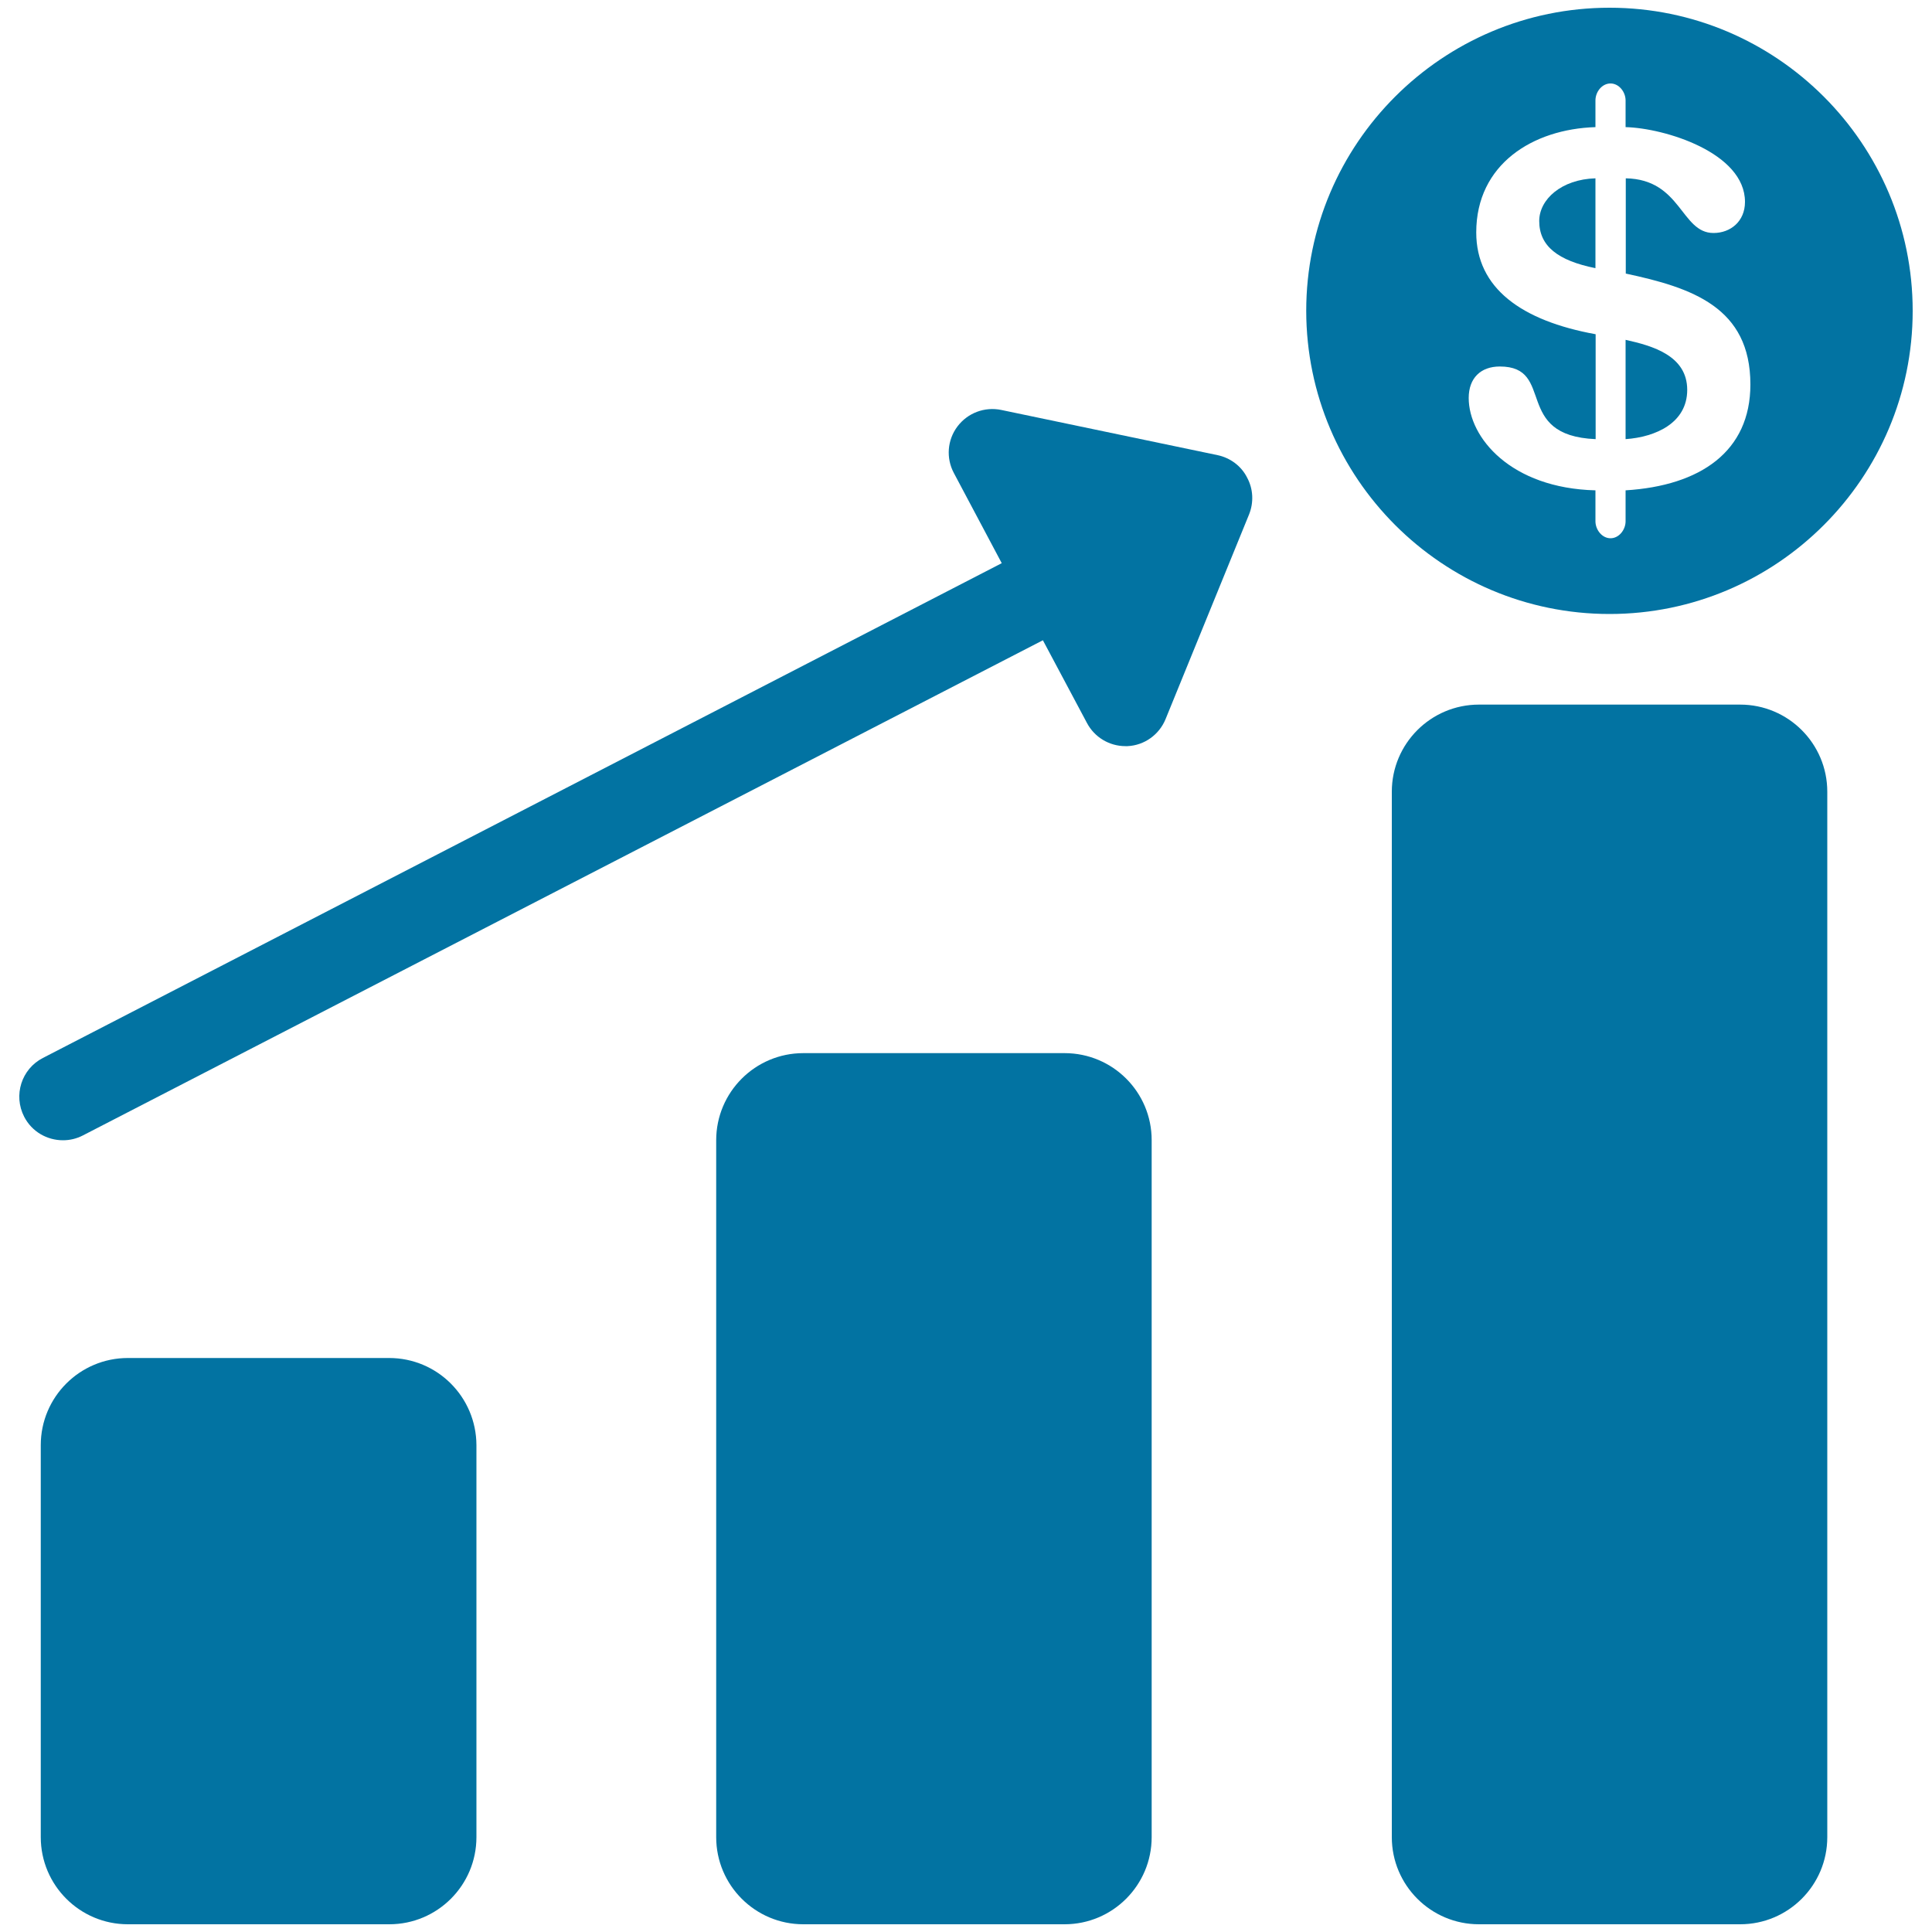
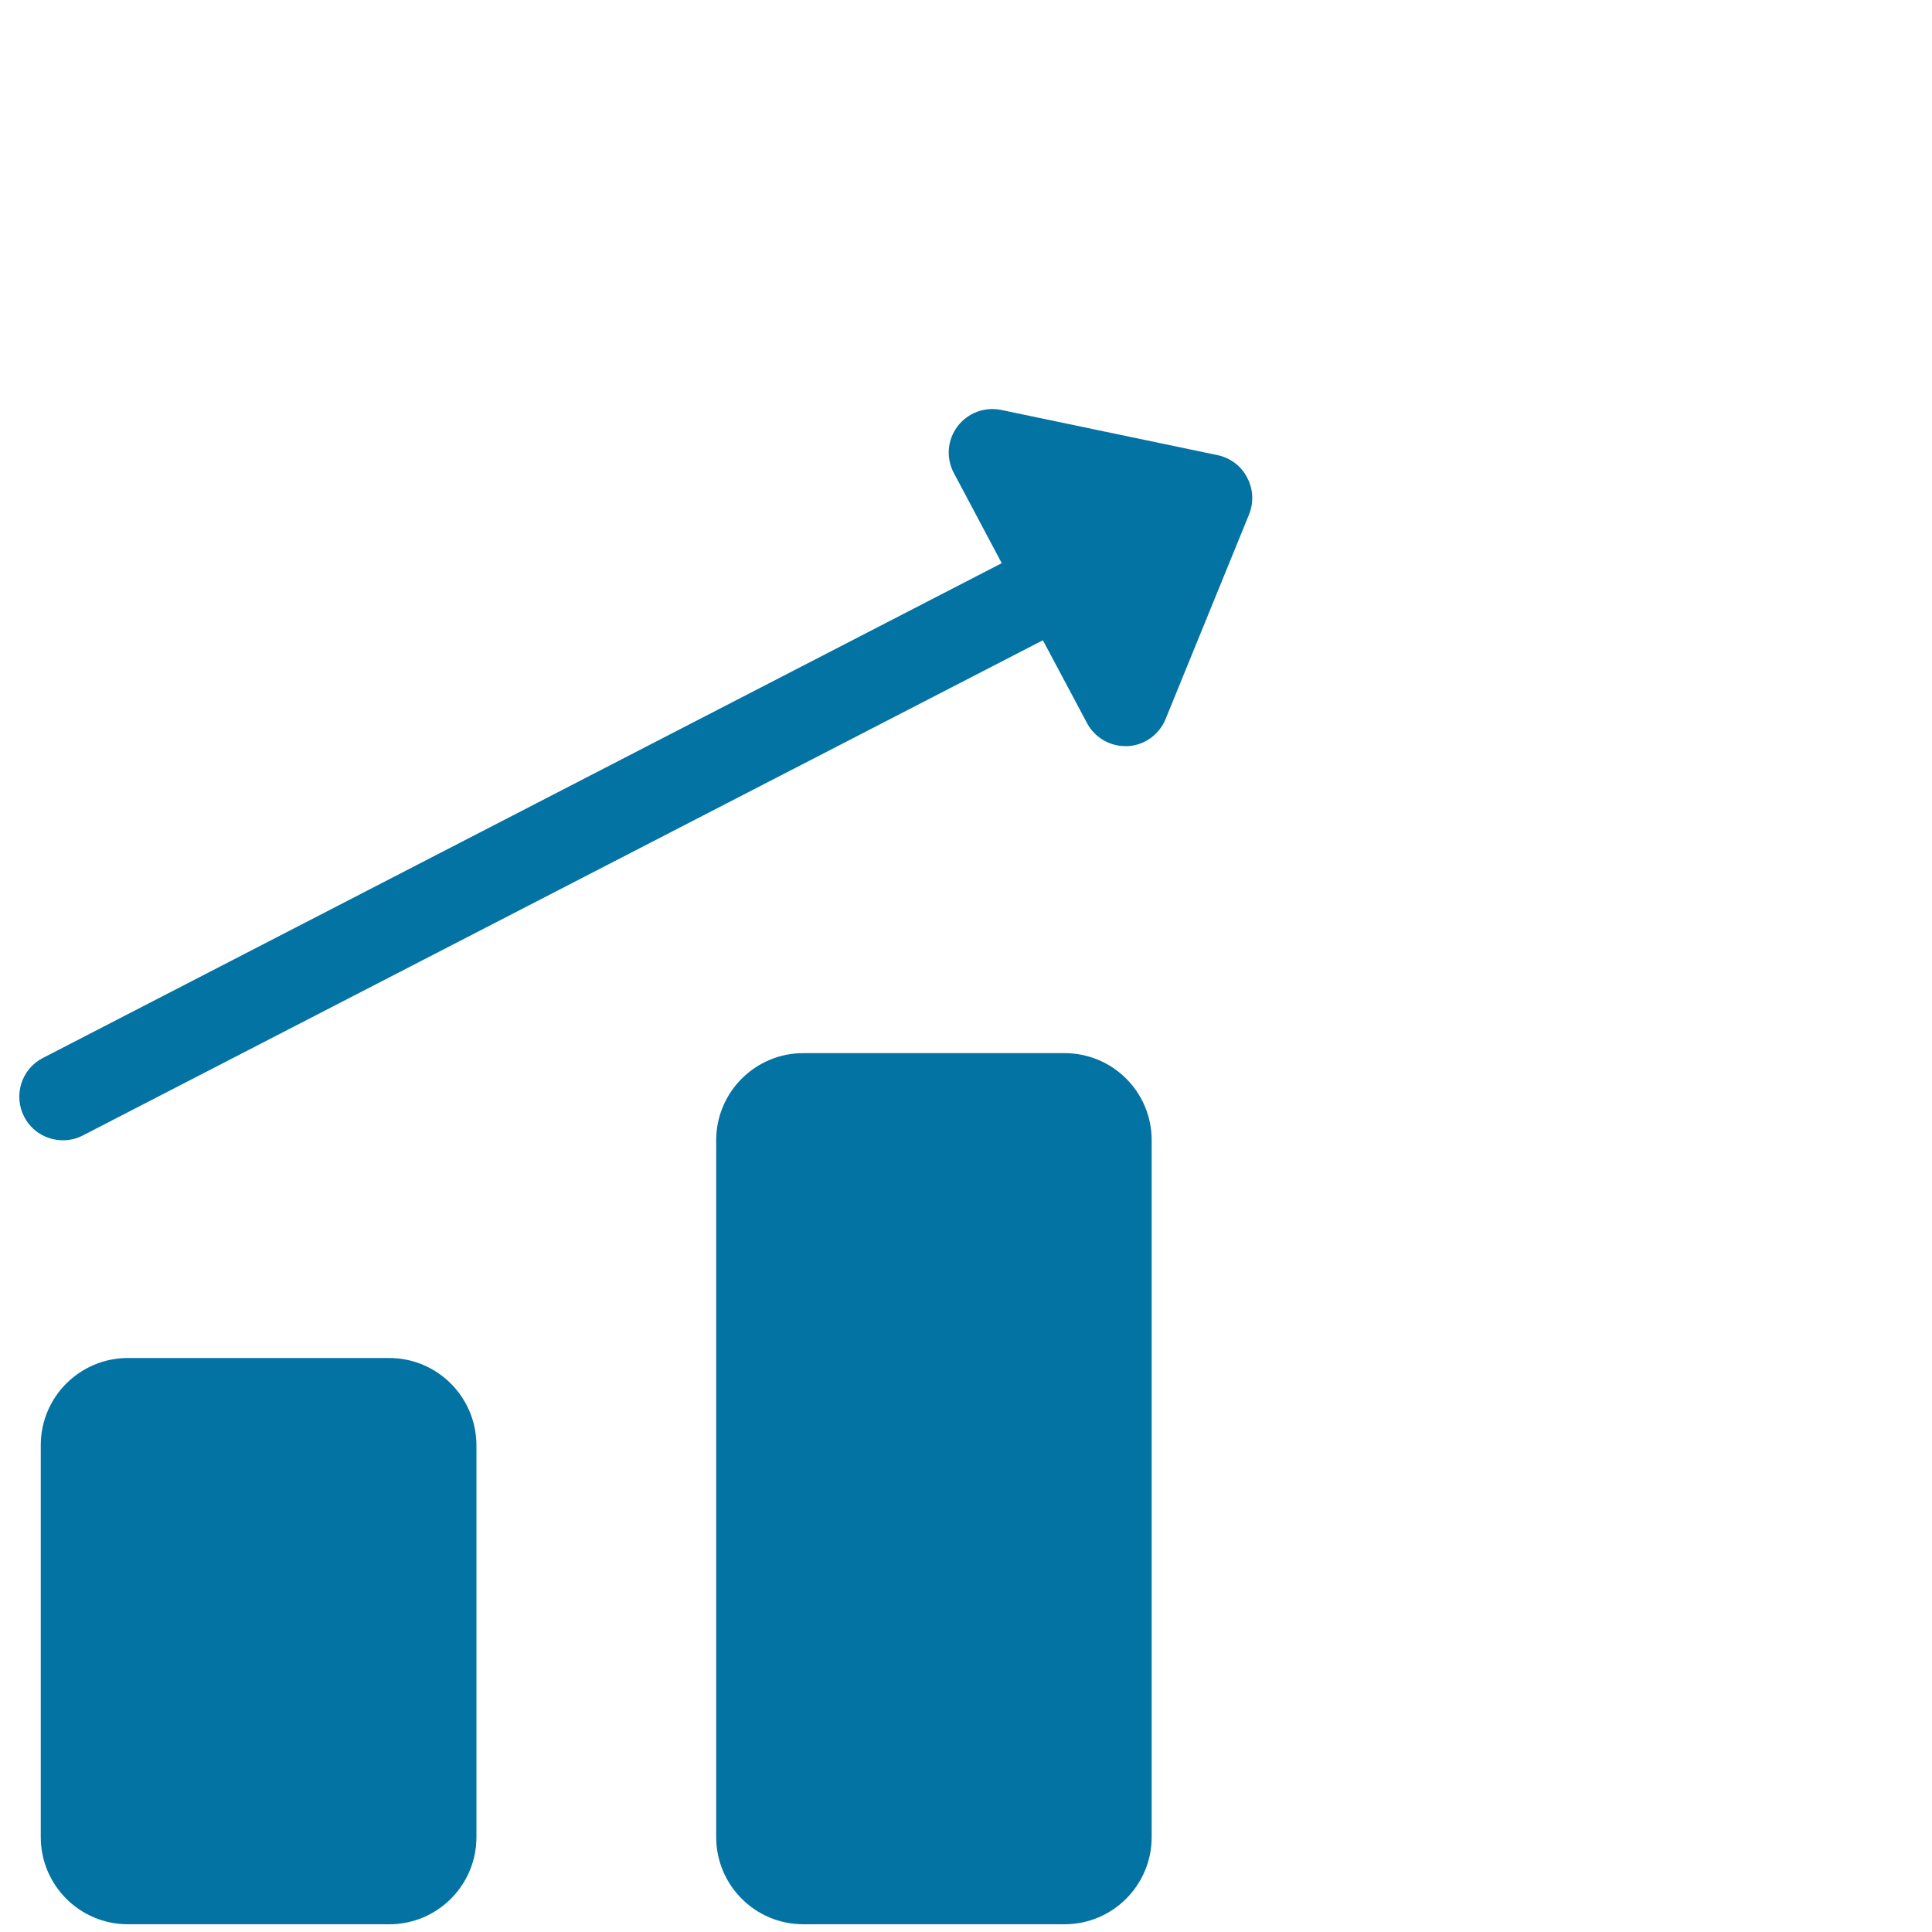
<svg xmlns="http://www.w3.org/2000/svg" viewBox="0 0 1000 1000" style="fill:#0273a2">
  <title>Financial Trend Bar Chart SVG icon</title>
  <g>
    <g id="Layer_1_8_">
      <g>
-         <path d="M873.3,201.8c0-17.7-17.9-22.8-31.9-25.9v51.4C857,226.2,873.3,218.9,873.3,201.8z" />
-         <path d="M825.8,92.3c-17.6,0.5-29.1,10.9-29.1,22.1c0,13,9.7,20.5,29.1,24.4L825.8,92.3L825.8,92.3z" />
-         <path d="M833.1,317.8c86.5,0,156.9-70.4,156.9-156.9C990,74.4,919.6,4,833.1,4c-86.6,0-157,70.4-157,156.9C676.2,247.4,746.5,317.8,833.1,317.8z M764.1,120.3c0-35.3,29.3-53.5,61.7-54.5V52c0-4.5,3.4-8.8,7.8-8.8c4.4,0,7.8,4.4,7.8,8.8v13.8c20.2,0.5,61.8,13.2,61.8,38.7c0,10.1-7.5,16.1-16.3,16.1c-16.9,0-16.6-27.8-45.4-28.3v49.3C875.7,148.9,906,159,906,199c0,34.7-25.9,52.4-64.6,54.8v16c0,4.4-3.4,8.8-7.8,8.8c-4.4,0-7.8-4.4-7.8-8.8v-16c-43.8-1.1-65.6-27.3-65.6-47.8c0-10.3,6.2-16.3,16.1-16.3c29.1,0,6.5,35.8,49.6,37.6V173C787.4,166,764.1,149.1,764.1,120.3z" />
        <path d="M201.4,702.9H66.2c-24.9,0-45.1,20.2-45.1,45.1v202.9c0,24.9,20.2,45.1,45.1,45.1h135.3c24.9,0,45.1-20.2,45.1-45.1V748C246.5,723.1,226.4,702.9,201.4,702.9z" />
        <path d="M551,545.1H415.8c-24.9,0-45.1,20.2-45.1,45.1v360.7c0,24.9,20.2,45.1,45.1,45.1H551c24.9,0,45.1-20.2,45.1-45.1V590.1C596.1,565.3,576,545.1,551,545.1z" />
-         <path d="M900.7,364.7H765.5c-24.9,0-45.1,20.2-45.1,45.1v541.1c0,24.9,20.2,45.1,45.1,45.1h135.2c24.9,0,45.1-20.2,45.1-45.1V409.8C945.8,384.9,925.6,364.7,900.7,364.7z" />
        <path d="M630.3,235.6l-112-23.4c-8.6-1.8-17.4,1.5-22.7,8.5c-5.3,7-6,16.4-1.9,24.1l24.8,46.7L22.2,547.6c-11.1,5.7-15.4,19.3-9.7,30.4c4,7.8,11.9,12.2,20.1,12.2c3.5,0,7-0.8,10.3-2.5l496.9-256.3l22.8,42.8c3.9,7.4,11.6,12,19.9,12c0.4,0,0.7,0,1.1,0c8.7-0.4,16.4-5.9,19.7-14l43.2-105.9c2.5-6.2,2.2-13.2-1-19.1C642.5,241.2,636.8,237,630.3,235.6z" />
      </g>
    </g>
  </g>
</svg>